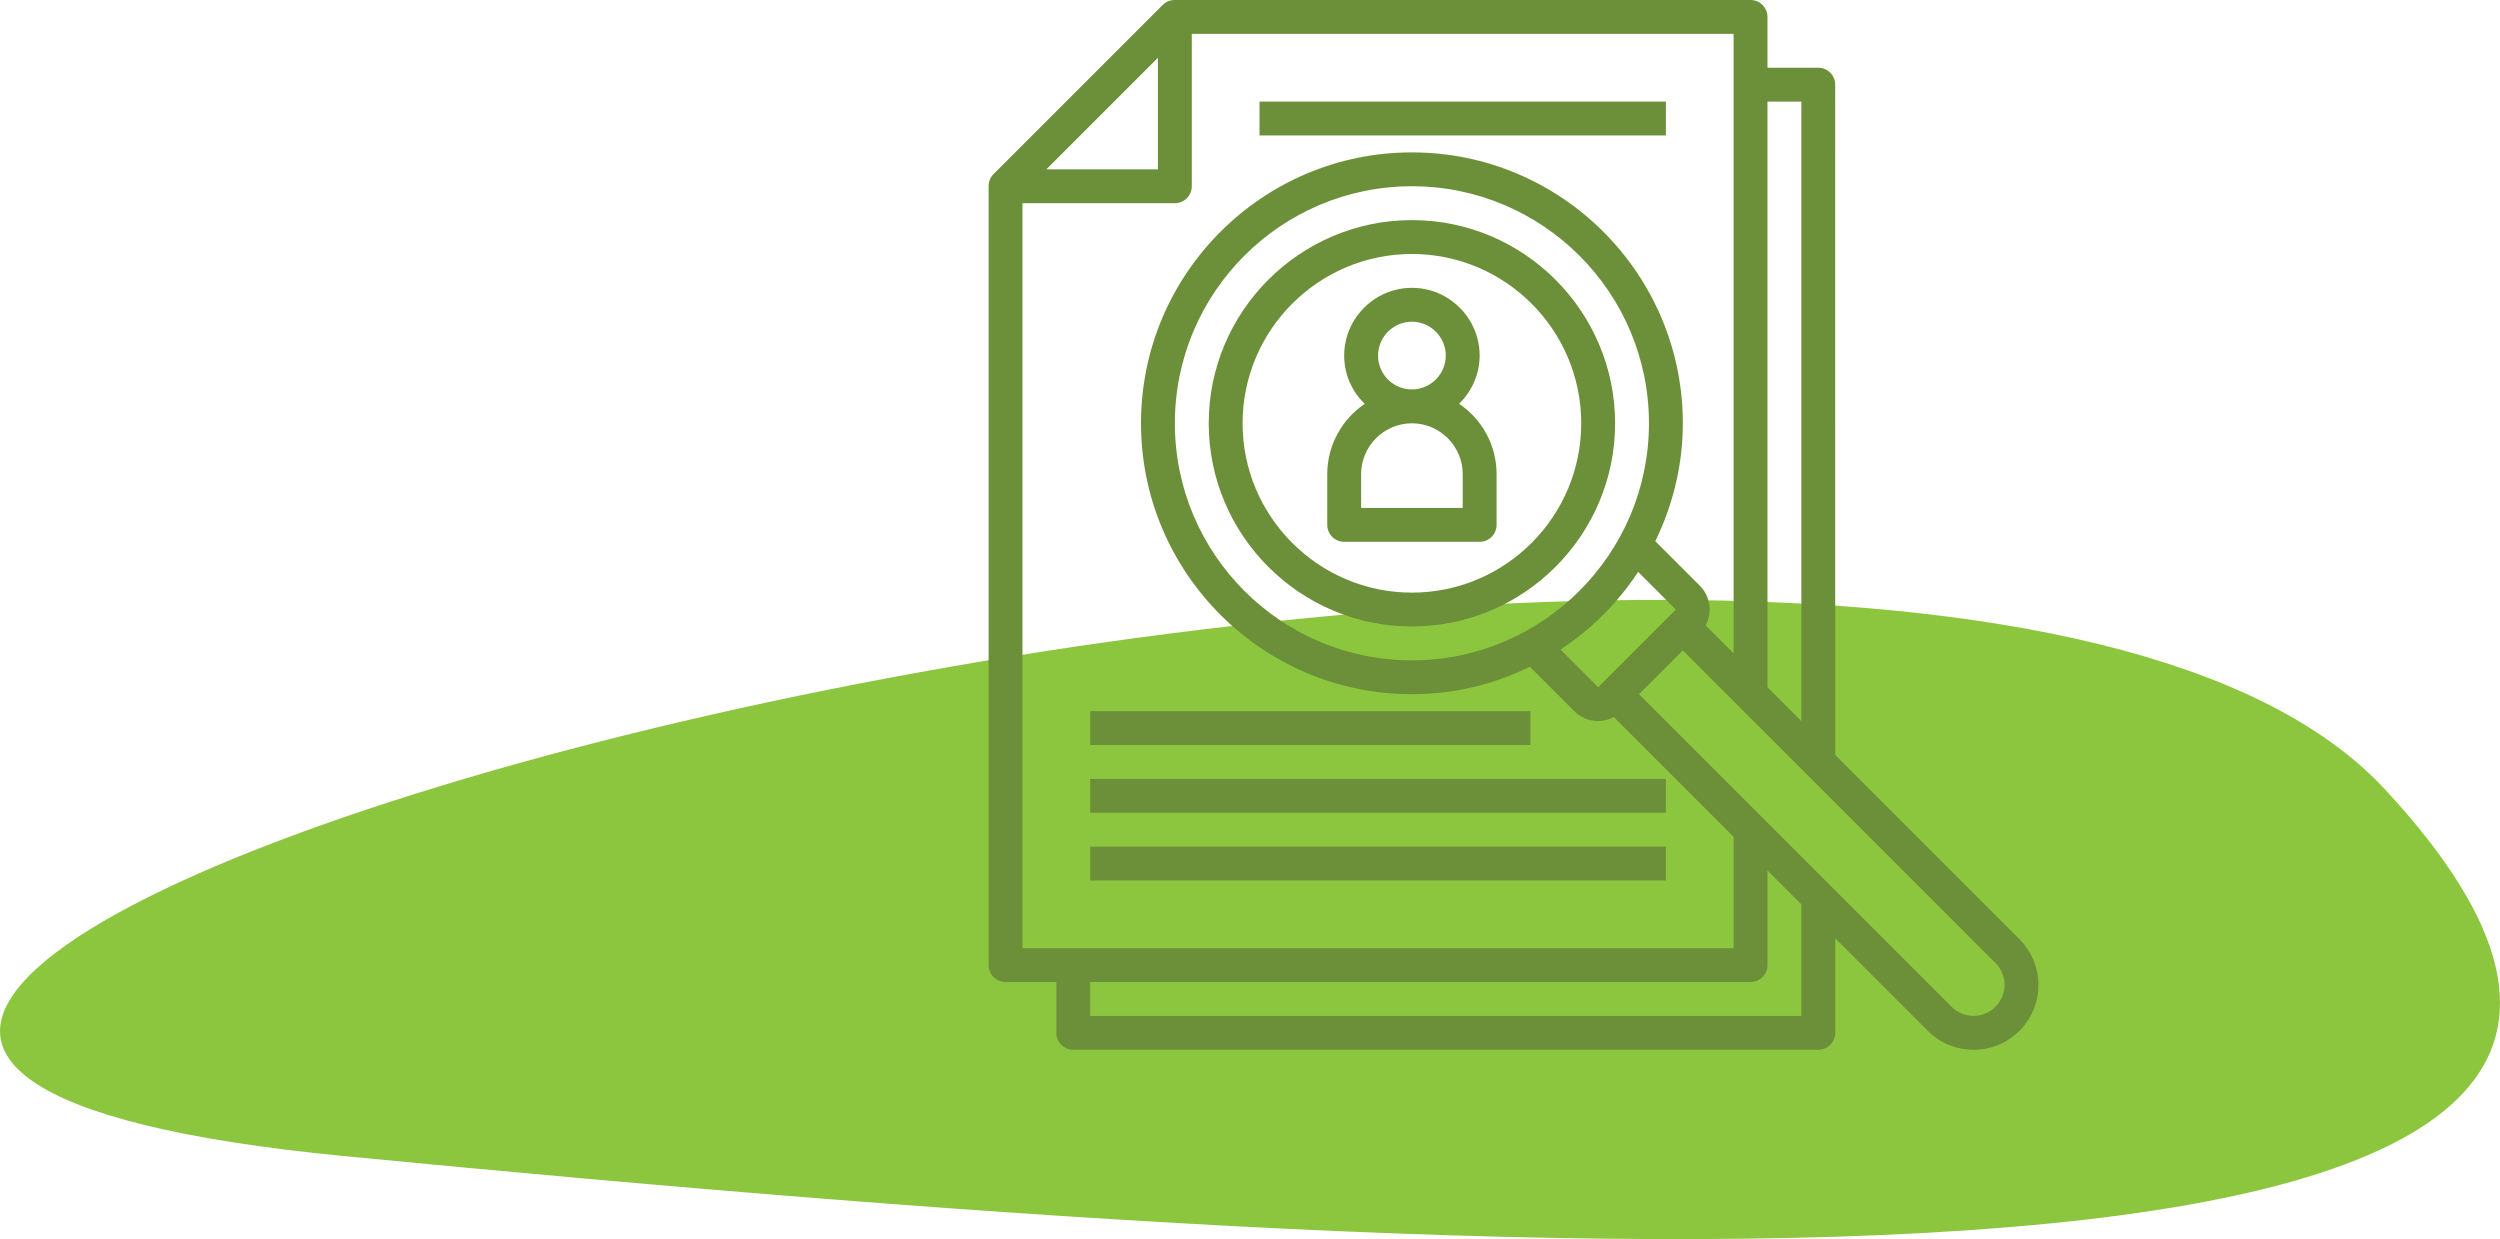
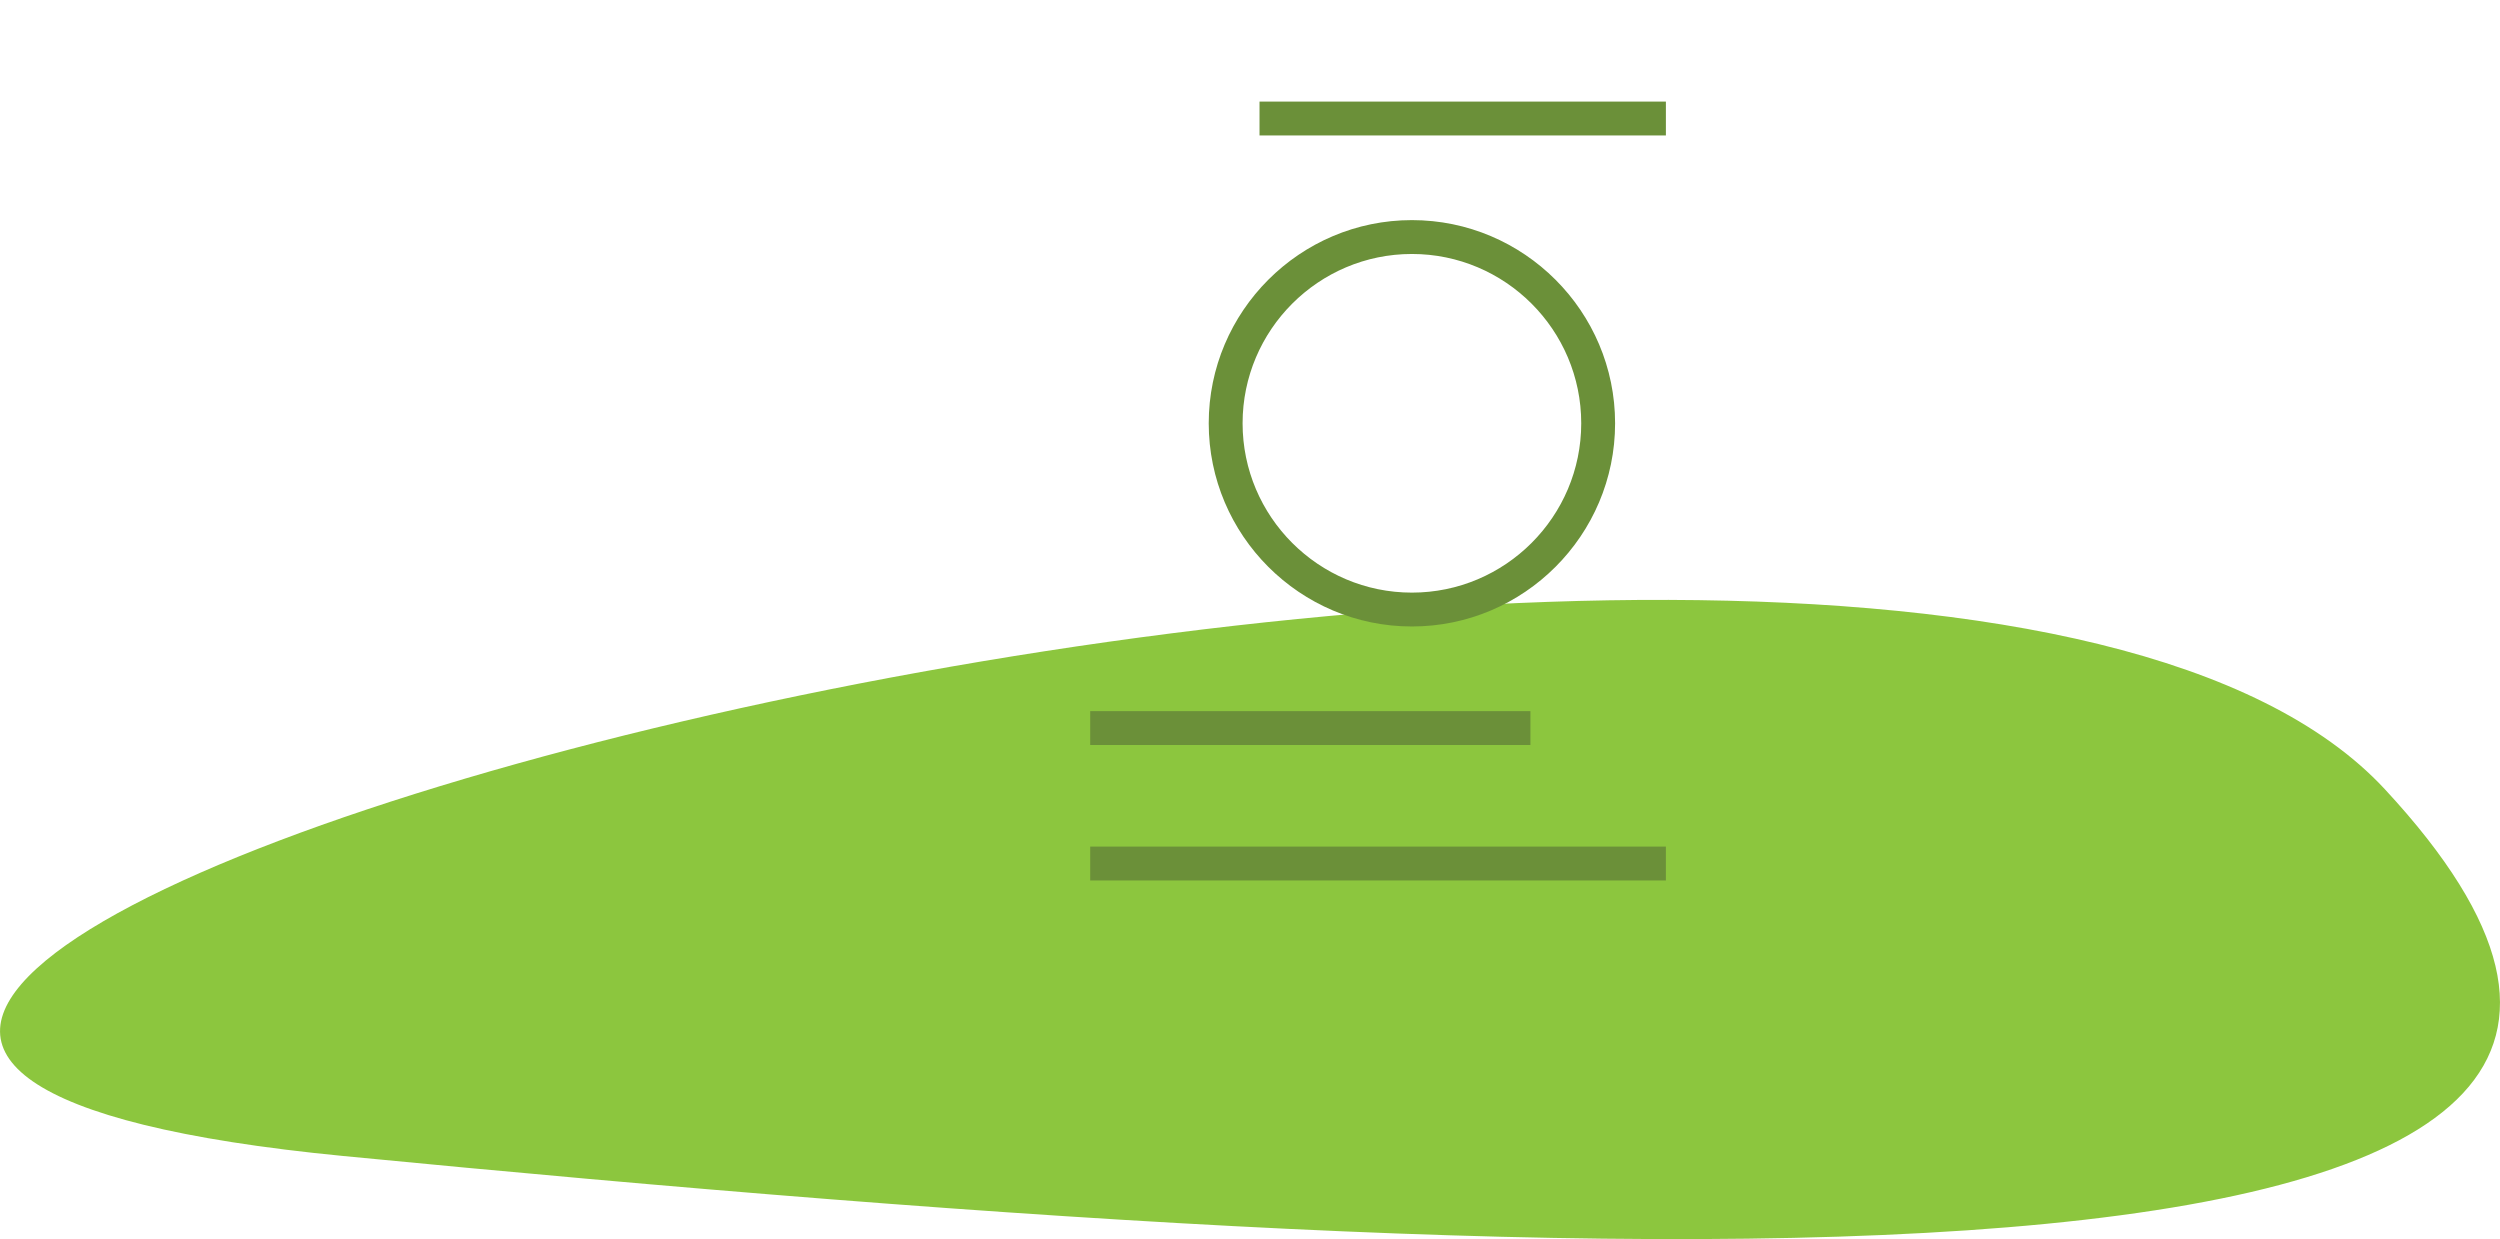
<svg xmlns="http://www.w3.org/2000/svg" version="1.1" id="Layer_3" x="0px" y="0px" viewBox="0 0 1181.2 585.5" style="enable-background:new 0 0 1181.2 585.5;" xml:space="preserve">
  <style type="text/css">
	.st0{fill:#8CC63E;}
	.st1{fill:#6B9039;}
</style>
  <path id="Path_275" class="st0" d="M162.3,546.2C784,606.6,1364.3,629,1126.8,372.9S-459.5,485.8,162.3,546.2z" />
  <g>
    <path class="st1" d="M667.1,104c-52.9,0-96,43.1-96,96s43.1,96,96,96c52.9,0,96-43.1,96-96S720,104,667.1,104z M667.1,280   c-44.1,0-80-35.9-80-80s35.9-80,80-80s80,35.9,80,80S711.2,280,667.1,280z" />
-     <path class="st1" d="M954.1,443.7l-87-87V40c0-4.4-3.6-8-8-8h-24V8c0-4.4-3.6-8-8-8h-272c-2.1,0-4.2,0.8-5.7,2.3l-80,80   c-1.5,1.5-2.3,3.5-2.3,5.7v368c0,4.4,3.6,8,8,8h24v24c0,4.4,3.6,8,8,8h352c4.4,0,8-3.6,8-8v-44.7l43.7,43.7c5.8,5.8,13.5,9,21.7,9   c16.9,0,30.6-13.7,30.6-30.6C963.1,457.2,959.9,449.5,954.1,443.7L954.1,443.7z M851.1,48v292.7l-16-16V48H851.1z M547.1,27.3V80   h-52.7L547.1,27.3z M483.1,96h72c4.4,0,8-3.6,8-8V16h256v292.7l-13.2-13.2c3.2-6,2.3-13.7-2.8-18.8l-21-21   c8.2-16.9,13-35.7,13-55.7c0-70.6-57.4-128-128-128s-128,57.4-128,128s57.4,128,128,128c20,0,38.9-4.7,55.7-13l21,21   c3.1,3.1,7.2,4.7,11.3,4.7c2.6,0,5.1-0.7,7.4-1.9l56.6,56.6V448h-336V96z M755.1,324.7l-17.8-17.8c14.6-9.6,27.1-22.1,36.7-36.7   l17.8,17.8L755.1,324.7z M667.1,312c-61.8,0-112-50.2-112-112s50.2-112,112-112s112,50.2,112,112S728.8,312,667.1,312z M851.1,480   h-336v-16h312c4.4,0,8-3.6,8-8v-44.7l16,16V480z M932.4,480c-3.8,0-7.6-1.6-10.3-4.3L774.4,328l20.7-20.7L942.8,455   c2.8,2.8,4.3,6.4,4.3,10.3C947.1,473.4,940.5,480,932.4,480z" />
    <path class="st1" d="M595.1,48h192v16h-192V48z" />
    <path class="st1" d="M515.1,400h272v16h-272V400z" />
-     <path class="st1" d="M515.1,368h272v16h-272V368z" />
    <path class="st1" d="M515.1,336h208v16h-208V336z" />
-     <path class="st1" d="M689.4,190.8c5.9-5.8,9.7-13.9,9.7-22.8c0-17.6-14.4-32-32-32c-17.6,0-32,14.4-32,32c0,9,3.7,17,9.7,22.8   c-10.6,7.2-17.7,19.4-17.7,33.2v24c0,4.4,3.6,8,8,8h64c4.4,0,8-3.6,8-8v-24C707.1,210.2,700.1,198,689.4,190.8z M651.1,168   c0-8.8,7.2-16,16-16c8.8,0,16,7.2,16,16s-7.2,16-16,16C658.2,184,651.1,176.8,651.1,168z M691.1,240h-48v-16c0-13.2,10.8-24,24-24   s24,10.8,24,24V240z" />
  </g>
</svg>